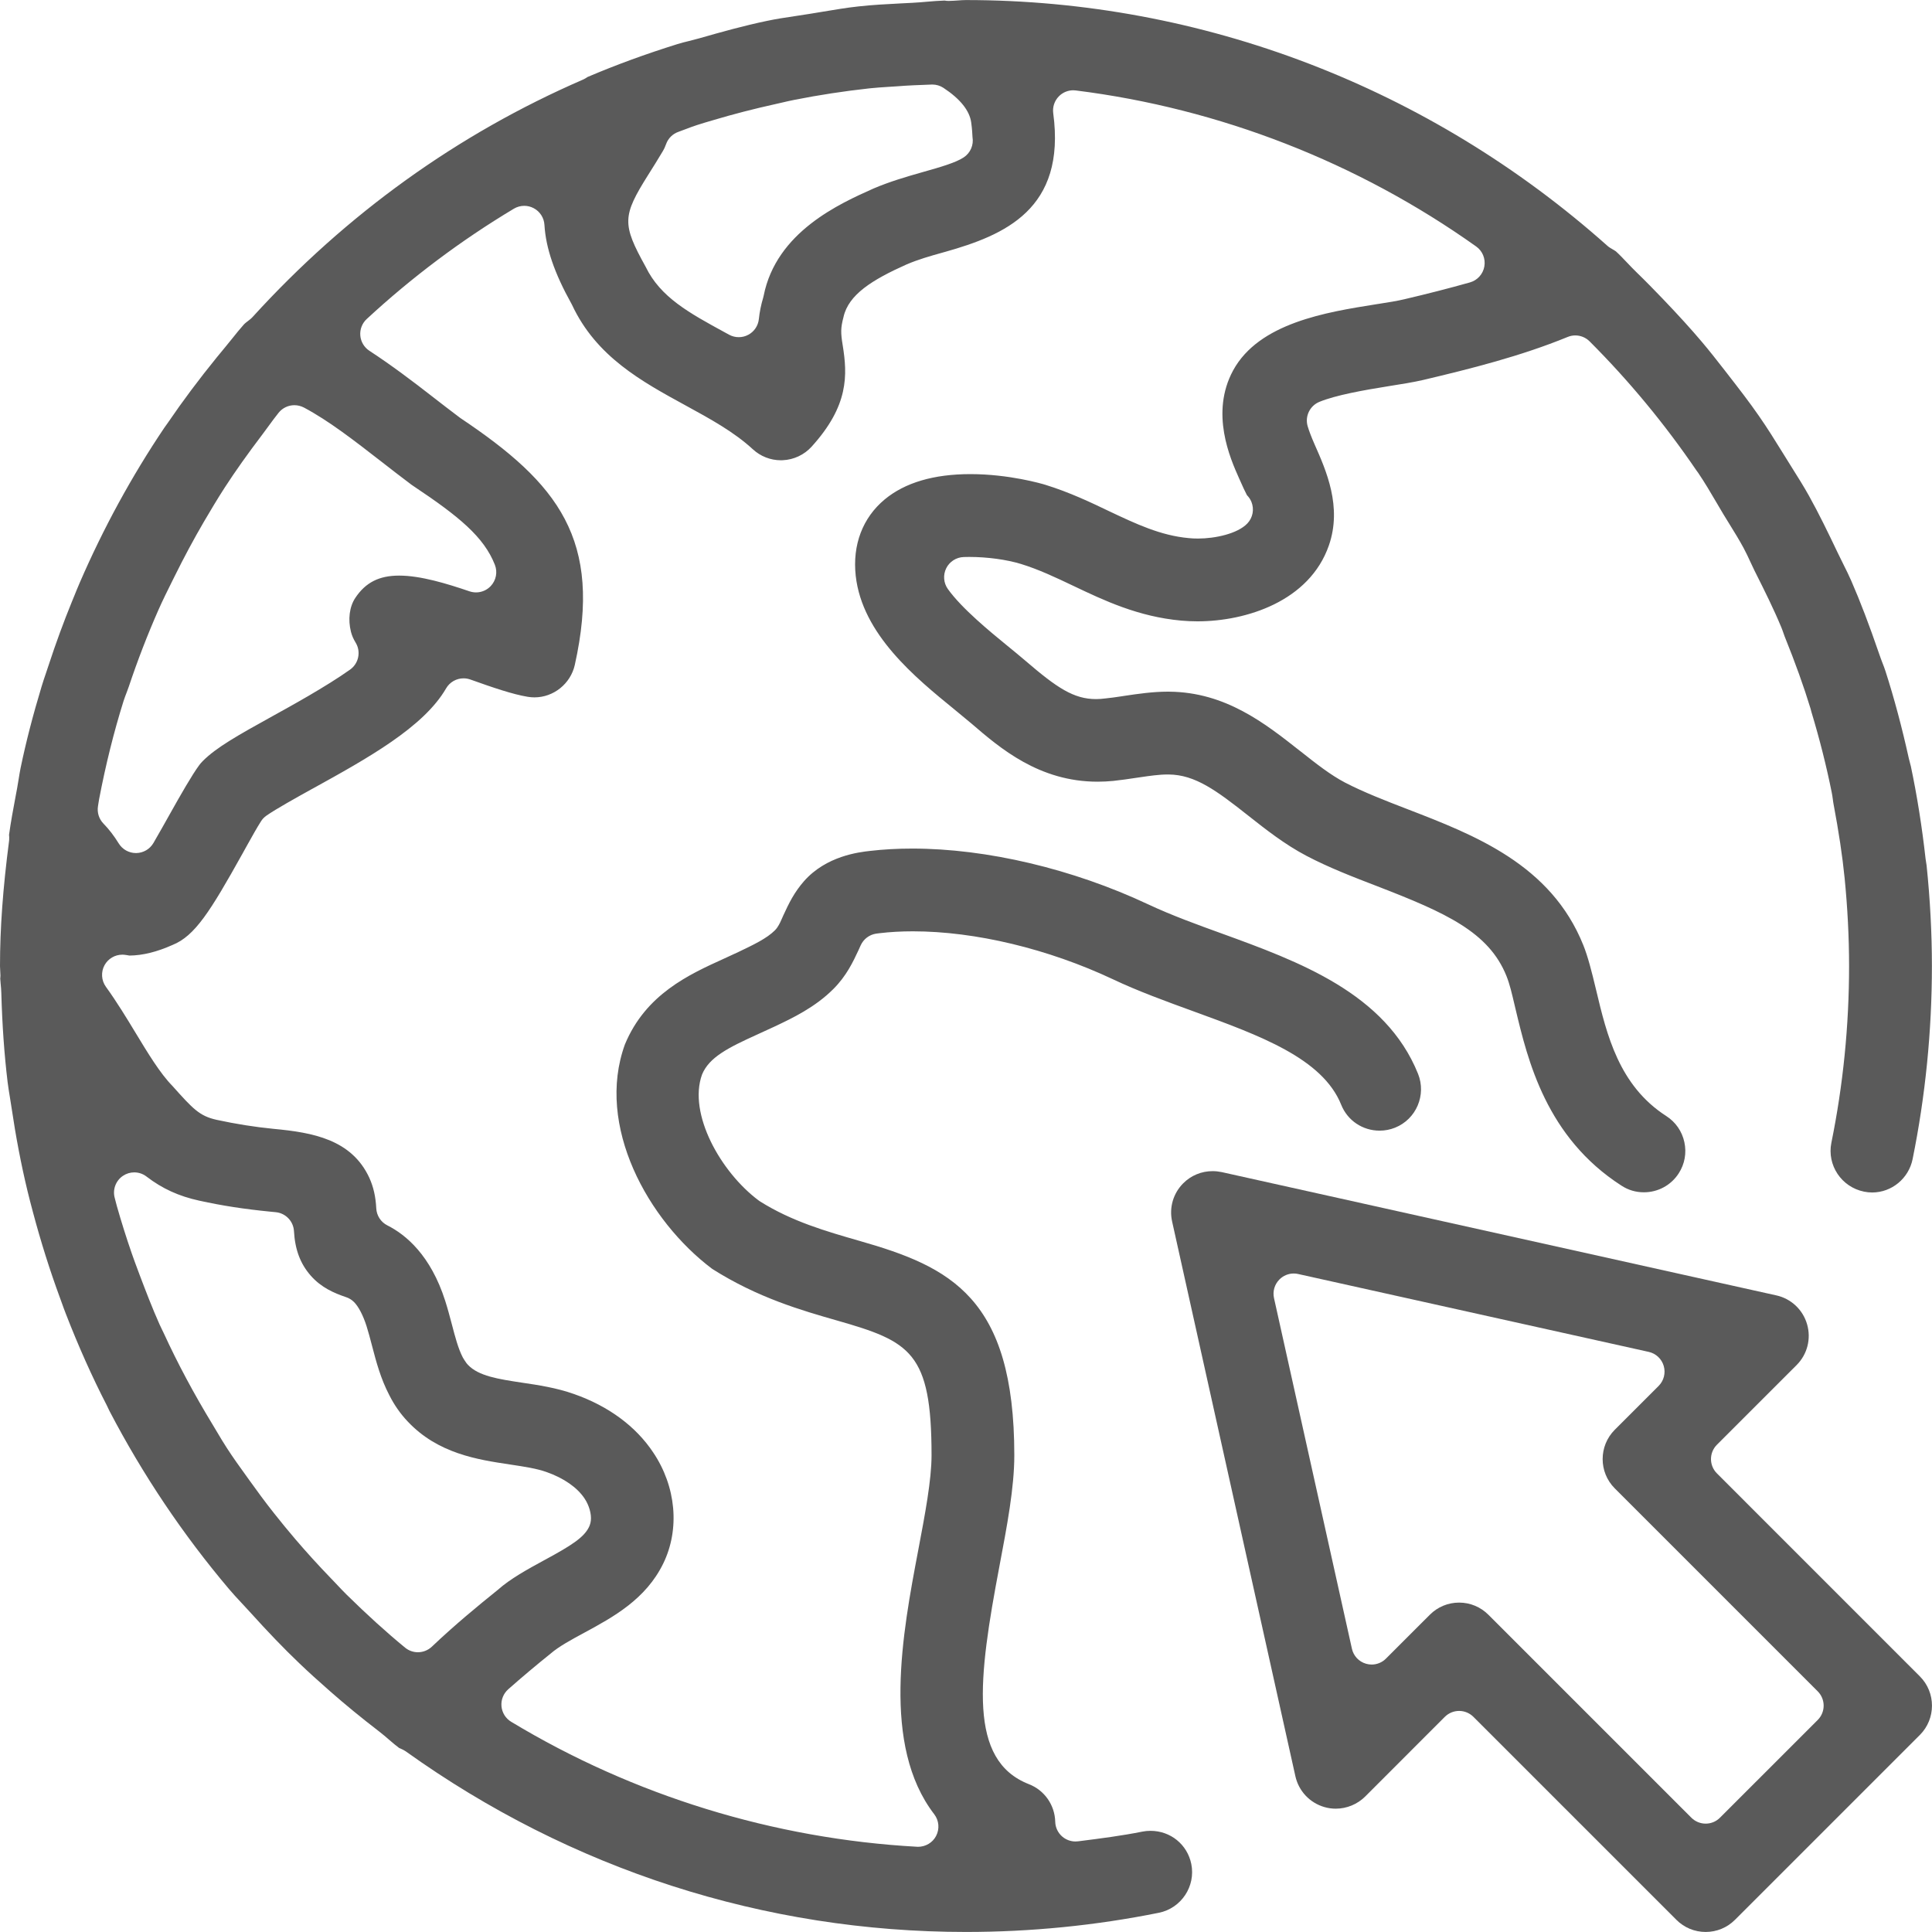
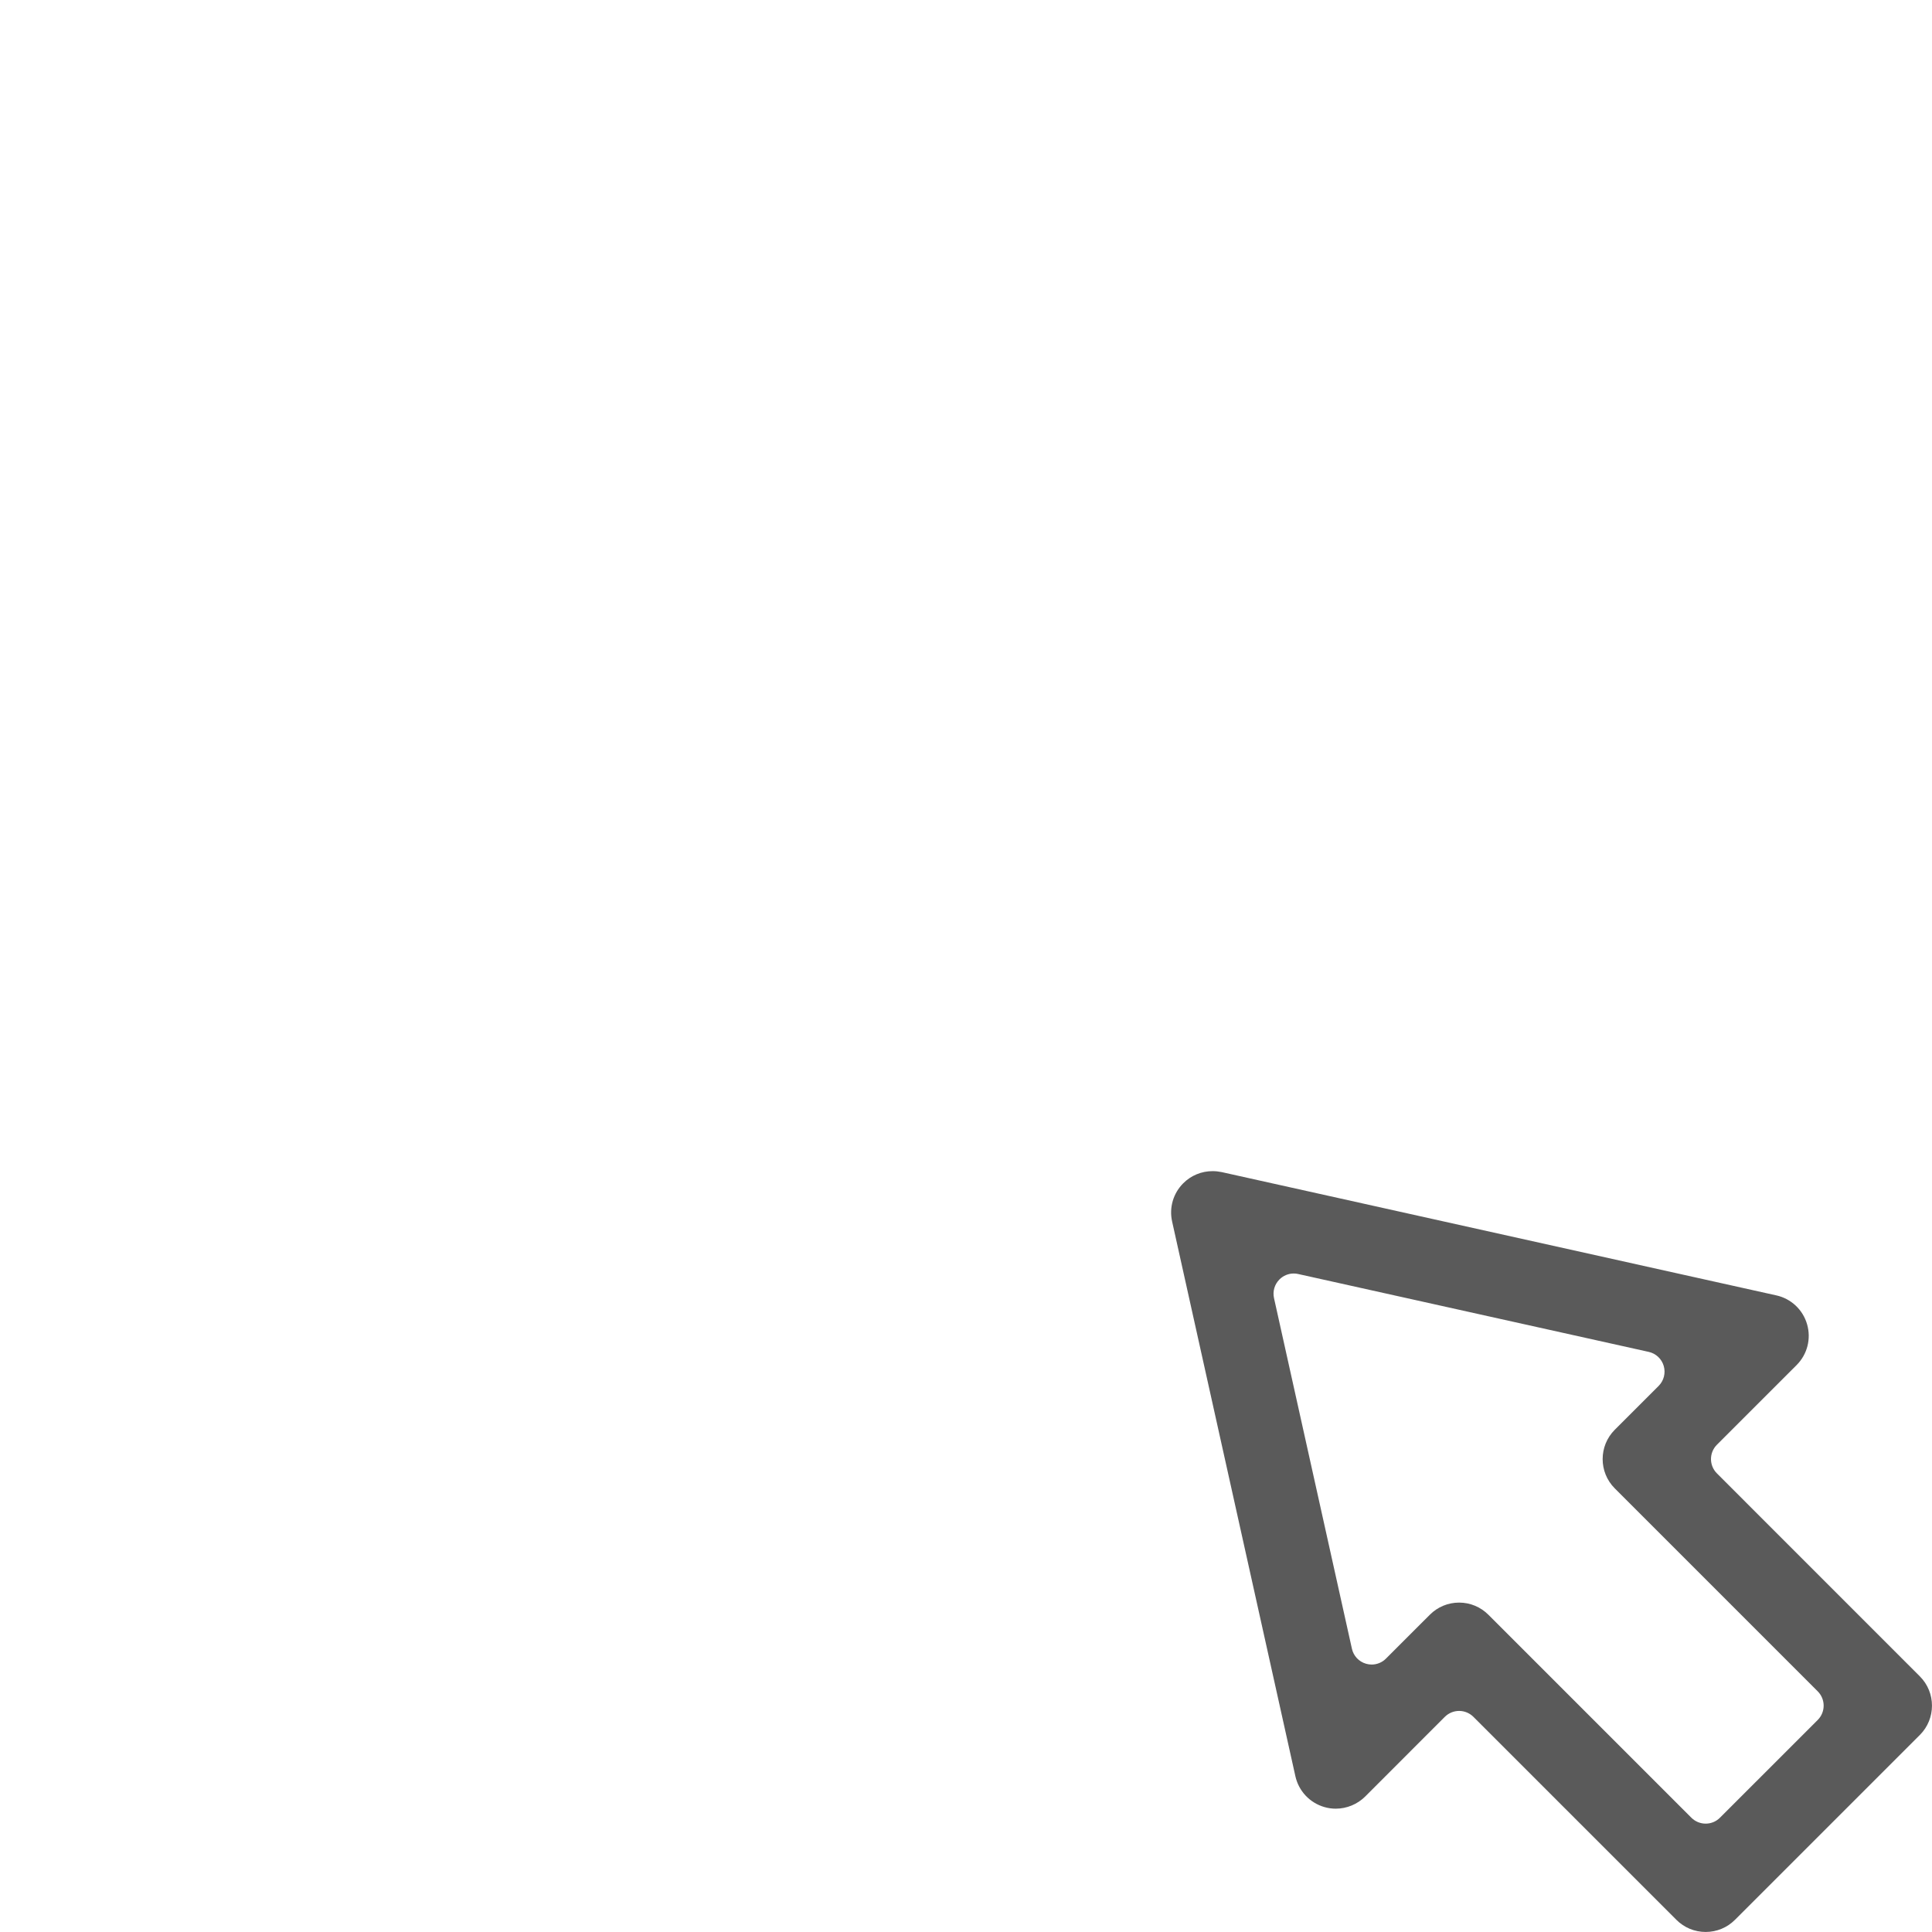
<svg xmlns="http://www.w3.org/2000/svg" version="1.1" id="Vrstva_1" x="0px" y="0px" width="100" height="100" viewBox="0 0 100 100" enable-background="new 0 0 100 100" xml:space="preserve">
  <g>
-     <path fill="#5A5A5A" d="M50,99.998c-10.424,0-20.449-3.229-28.992-9.344c-0.034-0.023-0.068-0.044-0.104-0.064   c-0.071-0.039-0.145-0.071-0.217-0.104c0,0-0.015-0.006-0.017-0.006l0.004,0.006c-0.183-0.134-0.355-0.283-0.526-0.43   c-0.173-0.15-0.348-0.3-0.531-0.44c-0.907-0.698-1.733-1.373-2.52-2.065c-0.611-0.537-1.12-0.995-1.614-1.469   c-0.796-0.76-1.604-1.601-2.548-2.646c-0.142-0.156-0.289-0.314-0.437-0.473c-0.219-0.234-0.437-0.468-0.644-0.714   c-2.381-2.812-4.461-5.909-6.185-9.212c0,0-0.114-0.243-0.144-0.301c-0.767-1.489-1.477-3.082-2.12-4.742   c-0.07-0.176-0.132-0.349-0.194-0.523l-0.104-0.287c-0.527-1.431-0.998-2.924-1.4-4.438c-0.099-0.373-0.197-0.74-0.286-1.113   c-0.33-1.37-0.599-2.783-0.826-4.317c-0.025-0.169-0.052-0.331-0.078-0.494c-0.044-0.27-0.089-0.539-0.123-0.813   c-0.173-1.442-0.28-2.955-0.326-4.616c-0.004-0.158-0.018-0.315-0.034-0.473c-0.009-0.09-0.018-0.182-0.022-0.274   c0.006-0.045,0.011-0.098,0.011-0.157c-0.002-0.111-0.008-0.21-0.015-0.313C0.004,50.118,0,50.061,0,50.002   c0-1.952,0.149-4.01,0.469-6.474c0.003-0.019,0.004-0.038,0.006-0.057c0.007-0.103,0.001-0.192-0.007-0.261   c0.093-0.675,0.217-1.337,0.348-2.036l0.071-0.378c0.031-0.162,0.058-0.329,0.083-0.496c0.029-0.184,0.059-0.367,0.096-0.549   c0.278-1.34,0.635-2.723,1.09-4.227c0.07-0.231,0.146-0.459,0.225-0.688l0.141-0.421c0.368-1.123,0.773-2.228,1.203-3.28   l0.111-0.27c0.096-0.237,0.192-0.475,0.294-0.71c1.218-2.813,2.687-5.506,4.371-8.008l0.195-0.274   c0.765-1.122,1.614-2.256,2.526-3.377c0.145-0.179,0.292-0.355,0.439-0.533c0.128-0.153,0.253-0.308,0.377-0.464   c0.188-0.234,0.375-0.47,0.577-0.695c0.053-0.061,0.149-0.135,0.253-0.214l0.066-0.052c0.047-0.037,0.092-0.077,0.132-0.121   c4.865-5.345,10.619-9.481,17.104-12.294c0.023-0.011,0.046-0.021,0.069-0.033c0.061-0.032,0.119-0.068,0.175-0.106   c1.452-0.62,3.019-1.193,4.652-1.702c0.189-0.059,0.383-0.107,0.577-0.154c0.187-0.047,0.373-0.094,0.556-0.146   c1.169-0.335,2.319-0.655,3.491-0.899c0.481-0.103,0.966-0.175,1.482-0.252c0.253-0.038,0.506-0.075,0.759-0.117l0.649-0.107   c0.636-0.106,1.237-0.208,1.85-0.274c0.718-0.081,1.439-0.117,2.203-0.157l0.604-0.031c0.249-0.013,0.498-0.034,0.746-0.056   c0.3-0.025,0.601-0.051,0.904-0.06c0.043,0.007,0.086,0.012,0.127,0.016c0.028,0.001,0.095,0.003,0.095,0.003   c0.166-0.003,0.327-0.014,0.487-0.025c0.133-0.01,0.267-0.02,0.402-0.02c12.205,0,23.994,4.516,33.194,12.714   c0.044,0.04,0.09,0.075,0.139,0.105c0.052,0.032,0.104,0.063,0.155,0.093c0.057,0.034,0.134,0.079,0.156,0.098   c0.201,0.184,0.387,0.382,0.575,0.58c0.163,0.171,0.325,0.341,0.494,0.505c0.468,0.452,0.922,0.921,1.345,1.36   c0.839,0.878,1.464,1.565,2.022,2.225c0.41,0.482,0.792,0.974,1.199,1.495l0.121,0.156c0.586,0.754,1.132,1.456,1.646,2.199   c0.433,0.62,0.826,1.255,1.242,1.926l0.473,0.76c0.309,0.491,0.6,0.955,0.869,1.436c0.523,0.939,0.985,1.895,1.491,2.955   c0.095,0.201,0.195,0.404,0.298,0.607c0.139,0.277,0.277,0.556,0.402,0.841c0.469,1.075,0.932,2.288,1.456,3.815   c0.049,0.146,0.104,0.29,0.159,0.435c0.057,0.143,0.111,0.285,0.158,0.431c0.45,1.4,0.855,2.916,1.206,4.505   c0.02,0.086,0.043,0.179,0.069,0.271c0.014,0.051,0.028,0.102,0.04,0.154c0.318,1.506,0.574,3.114,0.76,4.778   c0.009,0.082,0.021,0.156,0.035,0.23c0.006,0.038,0.014,0.076,0.018,0.114c0.183,1.758,0.275,3.513,0.275,5.212   c0,3.362-0.336,6.726-0.999,9.994c-0.202,1.001-1.083,1.726-2.092,1.726c-0.143,0-0.284-0.015-0.425-0.044   c-1.167-0.238-1.921-1.372-1.687-2.53c0.607-2.983,0.916-6.061,0.916-9.146c0-1.49-0.079-3.024-0.231-4.557   c-0.116-1.153-0.3-2.376-0.577-3.85c-0.015-0.074-0.023-0.146-0.032-0.218c-0.017-0.121-0.032-0.242-0.058-0.361   c-0.27-1.346-0.623-2.749-1.052-4.17c-0.016-0.067-0.028-0.117-0.043-0.165c-0.35-1.147-0.777-2.34-1.346-3.751   c-0.024-0.063-0.046-0.122-0.064-0.18c-0.034-0.098-0.068-0.195-0.108-0.29c-0.399-0.959-0.861-1.882-1.308-2.773l-0.068-0.135   c-0.071-0.143-0.139-0.29-0.207-0.438c-0.117-0.255-0.235-0.509-0.368-0.755c-0.221-0.41-0.465-0.804-0.7-1.184   c-0.117-0.188-0.233-0.376-0.347-0.565c-0.115-0.193-0.229-0.387-0.343-0.581c-0.302-0.516-0.614-1.048-0.963-1.563   c-0.021-0.031-0.051-0.071-0.082-0.111c-1.637-2.404-3.496-4.651-5.533-6.687c-0.2-0.2-0.468-0.307-0.74-0.307   c-0.135,0-0.268,0.026-0.396,0.079c-2.436,0.998-5.028,1.646-7.474,2.225c-0.494,0.116-1.177,0.226-1.78,0.32   c-1.305,0.208-2.752,0.467-3.597,0.814c-0.496,0.204-0.758,0.75-0.606,1.264c0.072,0.244,0.188,0.548,0.354,0.927   c0.608,1.372,1.437,3.239,0.744,5.239c-1.007,2.899-4.294,3.93-6.8,3.93c-0.281,0-0.563-0.013-0.838-0.037   c-2.234-0.202-4.011-1.048-5.578-1.794c-0.937-0.446-1.798-0.854-2.721-1.138c-0.741-0.227-1.743-0.364-2.68-0.364   c-0.1,0-0.195,0.002-0.287,0.005c-0.385,0.014-0.732,0.236-0.904,0.583c-0.17,0.346-0.138,0.758,0.086,1.072   c0.725,1.017,2.227,2.24,3.031,2.898c0.373,0.305,0.699,0.571,0.99,0.821c1.625,1.396,2.492,1.979,3.65,1.979   c0.158,0,0.321-0.013,0.49-0.035c0.25-0.023,0.538-0.066,0.828-0.109l0.132-0.021c0.729-0.11,1.5-0.22,2.263-0.22l0.087,0.001   c2.903,0.03,4.94,1.636,6.739,3.054l0.048,0.036c0.793,0.628,1.543,1.219,2.298,1.614c0.965,0.501,2.107,0.943,3.211,1.369   c3.492,1.346,7.45,2.869,9.126,7.052c0.226,0.563,0.419,1.299,0.659,2.306c0.553,2.325,1.181,4.959,3.637,6.537   c0.479,0.308,0.811,0.787,0.932,1.346c0.122,0.56,0.02,1.134-0.291,1.616c-0.396,0.615-1.07,0.982-1.806,0.982   c-0.415,0-0.805-0.114-1.153-0.341c-3.903-2.506-4.856-6.498-5.487-9.141l-0.062-0.261c-0.123-0.525-0.238-1.023-0.408-1.45   c-0.912-2.276-3.135-3.275-6.687-4.648c-1.224-0.471-2.487-0.956-3.658-1.57c-1.134-0.595-2.126-1.38-3.004-2.072   c-1.67-1.32-2.764-2.13-4.136-2.143h-0.064c-0.431,0-0.944,0.074-1.396,0.141l-0.2,0.029c-0.407,0.062-0.81,0.121-1.21,0.163   c-0.269,0.026-0.542,0.04-0.809,0.04c-3.03,0-5.051-1.738-6.526-3.007l-0.894-0.74c-2.013-1.641-4.762-3.883-5.099-6.91   c-0.176-1.6,0.357-3.004,1.502-3.955c1.047-0.867,2.539-1.308,4.433-1.308c2.003,0,3.697,0.497,3.884,0.554   c1.261,0.389,2.387,0.929,3.292,1.363c1.389,0.657,2.671,1.264,4.126,1.395c0.152,0.017,0.317,0.023,0.482,0.023   c0.872,0,2.043-0.245,2.552-0.782c0.284-0.299,0.365-0.737,0.209-1.119c-0.055-0.13-0.132-0.246-0.229-0.342   c-0.079-0.145-0.22-0.443-0.418-0.895c-0.448-1.007-1.495-3.359-0.299-5.564c1.34-2.461,4.835-3.017,7.388-3.422l0.173-0.027   c0.475-0.074,0.925-0.145,1.301-0.235c1.184-0.277,2.327-0.57,3.395-0.871c0.388-0.109,0.679-0.432,0.747-0.829   c0.069-0.397-0.095-0.799-0.425-1.032c-6.121-4.354-13.287-7.147-20.723-8.075c-0.043-0.006-0.086-0.009-0.13-0.009   c-0.276,0-0.546,0.11-0.743,0.311c-0.229,0.23-0.337,0.555-0.294,0.876c0.67,4.976-2.532,6.312-5.587,7.175l-0.186,0.052   c-0.592,0.166-1.203,0.338-1.817,0.6c-1.781,0.796-3.009,1.562-3.266,2.725c-0.151,0.574-0.145,0.817-0.043,1.446   c0.253,1.56,0.32,3.138-1.607,5.262c-0.381,0.421-0.926,0.677-1.493,0.701l-0.095,0.003c-0.539,0-1.055-0.202-1.453-0.568   c-0.974-0.898-2.188-1.563-3.474-2.266c-2.291-1.251-4.628-2.527-5.883-5.204c-0.011-0.021-0.021-0.043-0.033-0.064   c-0.883-1.586-1.327-2.884-1.398-4.083c-0.022-0.366-0.232-0.692-0.556-0.863c-0.154-0.081-0.321-0.122-0.488-0.122   c-0.188,0-0.373,0.05-0.539,0.149c-2.726,1.633-5.287,3.554-7.616,5.71c-0.237,0.219-0.359,0.535-0.332,0.856   c0.027,0.321,0.201,0.612,0.472,0.789c1.152,0.751,2.277,1.605,3.224,2.343c0.475,0.369,0.96,0.745,1.455,1.116   c0.015,0.012,0.031,0.022,0.046,0.033c5.05,3.38,7.349,6.281,5.906,12.764c-0.217,0.974-1.096,1.682-2.089,1.682   c-0.116,0-0.232-0.01-0.348-0.029c-0.78-0.128-1.807-0.48-2.97-0.895c-0.116-0.041-0.234-0.061-0.351-0.061   c-0.366,0-0.715,0.191-0.906,0.522c-1.165,2.012-4.07,3.619-6.882,5.174l-0.052,0.027c-0.83,0.461-1.863,1.034-2.363,1.383   c-0.113,0.078-0.209,0.177-0.281,0.293c-0.211,0.329-0.454,0.767-0.712,1.229l-0.251,0.452c-1.667,2.99-2.46,4.254-3.616,4.719   c-0.815,0.364-1.554,0.544-2.23,0.55c-0.124-0.023-0.211-0.036-0.299-0.044c-0.025,0-0.049-0.002-0.072-0.002   c-0.379,0-0.729,0.205-0.916,0.537c-0.197,0.355-0.171,0.794,0.065,1.122c0.574,0.796,1.082,1.634,1.53,2.373   c0.63,1.042,1.283,2.12,1.909,2.755c1.074,1.2,1.404,1.564,2.298,1.762c0.987,0.214,1.979,0.372,2.952,0.467   c2.003,0.188,4.026,0.539,4.948,2.533c0.213,0.47,0.328,0.973,0.359,1.58c0.018,0.376,0.238,0.715,0.576,0.884   c0.95,0.478,2.242,1.543,2.995,3.912c0.126,0.396,0.234,0.801,0.342,1.209c0.173,0.663,0.329,1.255,0.564,1.71   c0.023,0.045,0.049,0.086,0.077,0.128l0.058,0.086c0.037,0.062,0.082,0.119,0.132,0.171c0.549,0.583,1.585,0.74,2.783,0.921   c0.851,0.126,1.798,0.267,2.711,0.592c1.781,0.624,3.196,1.669,4.097,3.024c1.187,1.765,1.386,3.965,0.522,5.741   c-0.905,1.861-2.594,2.778-4.085,3.586c-0.66,0.355-1.328,0.718-1.746,1.082c-0.74,0.593-1.499,1.232-2.196,1.848   c-0.25,0.223-0.379,0.548-0.349,0.879c0.029,0.333,0.216,0.631,0.501,0.803c6.334,3.823,13.6,6.061,21.009,6.469   c0.02,0.001,0.04,0.003,0.04,0.003c0.405,0,0.764-0.215,0.944-0.56c0.191-0.361,0.154-0.802-0.095-1.126   c-2.742-3.567-1.638-9.389-0.833-13.64c0.357-1.882,0.694-3.66,0.694-4.94c0-5.338-1.095-5.889-4.891-6.975   c-1.833-0.525-4.094-1.172-6.46-2.671c-3.333-2.504-6.046-7.414-4.521-11.619c1.079-2.602,3.317-3.618,5.116-4.435l0.765-0.353   c0.786-0.376,1.465-0.7,1.882-1.117c0.046-0.046,0.087-0.096,0.124-0.15c0.117-0.169,0.192-0.35,0.254-0.491l0.058-0.132   c0.14-0.304,0.287-0.615,0.451-0.901c0.182-0.316,0.391-0.61,0.617-0.868c1.153-1.312,2.854-1.506,3.414-1.569   c0.696-0.081,1.433-0.122,2.193-0.122c3.856,0,8.305,1.052,12.21,2.887c1.225,0.575,2.592,1.069,3.798,1.505   c3.979,1.447,8.49,3.089,10.171,7.267c0.439,1.096-0.093,2.348-1.189,2.787c-0.256,0.103-0.525,0.154-0.799,0.154   c-0.884,0-1.663-0.525-1.989-1.339c-0.964-2.403-4.209-3.584-7.645-4.836c-1.424-0.518-2.88-1.048-4.17-1.66   c-3.352-1.577-7.124-2.482-10.352-2.482c-0.605,0-1.188,0.032-1.734,0.098c-0.071,0.007-0.13,0.016-0.185,0.024   c-0.342,0.057-0.633,0.278-0.78,0.592l-0.122,0.269c-0.275,0.589-0.618,1.325-1.3,2.005c-0.95,0.949-2.107,1.499-3.037,1.939   l-0.862,0.396c-1.554,0.704-2.527,1.195-2.896,2.089c-0.732,2.027,0.962,5.048,2.931,6.519c0.022,0.016,0.046,0.032,0.068,0.047   c1.653,1.04,3.43,1.55,5.149,2.044c4.698,1.342,8.015,2.922,8.015,11.1c0,1.672-0.374,3.646-0.77,5.738   c-1.102,5.827-1.638,10.05,1.527,11.284c0.805,0.313,1.339,1.078,1.361,1.944c0.007,0.296,0.141,0.575,0.364,0.768   c0.192,0.164,0.434,0.253,0.684,0.253c0.043,0,0.087-0.003,0.131-0.008l0.128-0.016c1.052-0.134,2.14-0.272,3.211-0.488   c0.127-0.025,0.269-0.039,0.411-0.039c1.039,0,1.908,0.706,2.114,1.717c0.233,1.155-0.52,2.289-1.678,2.524   C56.722,99.663,53.358,99.998,50,99.998z M6.948,60.682c-0.206,0-0.41,0.061-0.587,0.181c-0.374,0.253-0.543,0.718-0.42,1.151   c0,0,0.083,0.323,0.104,0.4c0.234,0.826,0.496,1.657,0.778,2.471c0.101,0.293,0.21,0.583,0.318,0.872l0.092,0.247   c0.311,0.819,0.642,1.688,1.022,2.54c0.042,0.094,0.087,0.187,0.133,0.28c0.028,0.058,0.058,0.115,0.084,0.173   c0.71,1.548,1.561,3.142,2.531,4.736c0.079,0.13,0.157,0.261,0.235,0.393c0.165,0.277,0.329,0.556,0.506,0.825   c0.325,0.503,0.676,0.99,1.016,1.46l0.17,0.237c0.361,0.503,0.794,1.098,1.253,1.675c0.352,0.447,0.723,0.898,1.098,1.338   c0.577,0.675,1.185,1.345,1.808,1.991l0.292,0.305c0.182,0.195,0.365,0.388,0.555,0.577c1.06,1.042,2.049,1.941,3.029,2.746   c0.194,0.16,0.429,0.24,0.666,0.24c0.259,0,0.52-0.098,0.721-0.287c1.206-1.146,2.436-2.154,3.371-2.906   c0.015-0.012,0.028-0.023,0.043-0.035c0.642-0.574,1.555-1.073,2.36-1.513l0.077-0.041c1.363-0.737,2.017-1.156,2.28-1.693   c0.052-0.107,0.086-0.222,0.099-0.342c0.039-0.339-0.093-0.797-0.328-1.145c-0.377-0.565-1.074-1.053-1.959-1.363   c-0.51-0.184-1.148-0.279-1.824-0.382l-0.08-0.012c-1.665-0.25-3.726-0.56-5.292-2.229c-0.375-0.396-0.692-0.851-0.945-1.352   c-0.456-0.873-0.681-1.737-0.9-2.572c-0.095-0.362-0.18-0.689-0.281-1.008c-0.179-0.559-0.415-1.013-0.65-1.247   c-0.114-0.114-0.253-0.201-0.407-0.251c-0.629-0.214-1.287-0.495-1.833-1.116c-0.537-0.612-0.813-1.344-0.867-2.301   c-0.028-0.514-0.428-0.931-0.94-0.982L14,62.716c-1.357-0.133-2.5-0.309-3.69-0.571c-1.052-0.229-1.917-0.624-2.724-1.245   C7.398,60.754,7.173,60.682,6.948,60.682z M15.237,20.973c-0.308,0-0.611,0.136-0.815,0.39c-0.183,0.228-0.355,0.463-0.526,0.697   c-0.098,0.136-0.197,0.271-0.298,0.404c-0.794,1.047-1.419,1.929-1.966,2.772c-0.383,0.593-0.744,1.201-1.079,1.771   c-0.525,0.9-1.034,1.849-1.514,2.821l-0.142,0.285c-0.232,0.467-0.472,0.948-0.692,1.446c-0.565,1.279-1.083,2.62-1.539,3.983   c-0.034,0.104-0.071,0.199-0.108,0.295c-0.059,0.152-0.117,0.303-0.166,0.458c-0.497,1.585-0.922,3.29-1.261,5.064   c-0.015,0.077-0.026,0.157-0.039,0.237l-0.018,0.118c-0.059,0.333,0.046,0.675,0.283,0.917c0.286,0.293,0.55,0.638,0.787,1.023   c0.191,0.311,0.528,0.5,0.892,0.5h0.012c0.37-0.004,0.709-0.202,0.894-0.521c0.315-0.541,0.639-1.122,0.87-1.534   c0.508-0.907,1.138-2.012,1.503-2.499c0.053-0.07,0.116-0.146,0.187-0.215c0.688-0.689,1.774-1.306,3.636-2.335   c0.822-0.453,2.756-1.517,3.983-2.392c0.448-0.319,0.573-0.933,0.283-1.402c-0.108-0.176-0.191-0.365-0.238-0.551   c-0.163-0.644-0.079-1.302,0.224-1.757c0.531-0.798,1.231-1.155,2.271-1.155c1.105,0,2.461,0.412,3.64,0.814   c0.111,0.037,0.225,0.056,0.339,0.056c0.281,0,0.556-0.114,0.756-0.324c0.283-0.296,0.367-0.727,0.218-1.106   c-0.568-1.446-1.863-2.506-4.21-4.071l-0.104-0.071c-0.534-0.399-1.058-0.808-1.573-1.208c-1.393-1.081-2.705-2.103-3.998-2.79   C15.573,21.013,15.404,20.973,15.237,20.973z M33.419,13.809c0.764,1.578,2.245,2.385,4.115,3.404l0.203,0.111   c0.157,0.086,0.33,0.128,0.501,0.128c0.169,0,0.336-0.04,0.488-0.121c0.311-0.163,0.518-0.472,0.553-0.821   c0.037-0.361,0.113-0.733,0.224-1.105c0.009-0.032,0.018-0.064,0.024-0.098c0.655-3.304,3.93-4.766,5.689-5.551   c0.834-0.356,1.687-0.606,2.555-0.852c0.944-0.265,1.699-0.488,2.105-0.754c0.359-0.234,0.53-0.652,0.46-1.055l-0.001-0.021   c-0.008-0.148-0.018-0.391-0.065-0.729c-0.081-0.614-0.565-1.223-1.437-1.797c-0.17-0.113-0.371-0.173-0.576-0.173l-0.105,0.004   c-0.566,0.021-1.152,0.041-1.732,0.089l-0.439,0.028c-0.327,0.021-0.654,0.042-0.978,0.077c-1.314,0.144-2.621,0.344-3.884,0.595   c-0.207,0.04-0.417,0.088-0.627,0.138c-0.118,0.027-0.237,0.055-0.355,0.081c-1.122,0.248-2.197,0.526-3.205,0.827   c-0.284,0.082-0.575,0.168-0.865,0.262c-0.192,0.062-0.377,0.132-0.561,0.202c-0.127,0.049-0.253,0.098-0.383,0.143   c-0.299,0.102-0.537,0.334-0.645,0.633c-0.056,0.154-0.108,0.269-0.166,0.362c-0.272,0.455-0.522,0.858-0.758,1.229   C32.208,11.185,32.191,11.593,33.419,13.809z" />
    <path fill="#5A5A5A" d="M88.286,99.998c-0.573,0-1.111-0.223-1.516-0.628L76.264,88.864c-0.195-0.195-0.463-0.307-0.74-0.307   s-0.544,0.111-0.741,0.307l-4.123,4.125c-0.401,0.399-0.955,0.628-1.521,0.628c-0.201,0-0.4-0.028-0.593-0.085   c-0.755-0.219-1.327-0.83-1.497-1.594l-6.381-28.714c-0.159-0.719,0.057-1.459,0.577-1.979c0.405-0.405,0.945-0.627,1.52-0.627   c0.157,0,0.313,0.018,0.47,0.05l28.706,6.381c0.764,0.168,1.375,0.741,1.592,1.492c0.221,0.754,0.012,1.562-0.541,2.115   l-4.126,4.125c-0.408,0.409-0.408,1.071,0,1.48L99.373,86.77c0.834,0.834,0.834,2.195,0,3.03l-9.572,9.57   C89.396,99.775,88.856,99.998,88.286,99.998z M75.523,82.95c0.573,0,1.11,0.224,1.516,0.629l10.505,10.505   c0.206,0.205,0.474,0.307,0.742,0.307c0.268,0,0.535-0.102,0.739-0.307l5.061-5.06c0.408-0.409,0.408-1.071,0-1.48L83.579,77.037   c-0.835-0.836-0.835-2.195,0-3.031l2.271-2.27c0.271-0.271,0.371-0.666,0.265-1.033s-0.404-0.648-0.778-0.73l-18.145-4.031   c-0.076-0.018-0.153-0.026-0.229-0.026c-0.273,0-0.541,0.109-0.739,0.308c-0.253,0.253-0.36,0.618-0.281,0.968l4.032,18.146   c0.082,0.373,0.362,0.67,0.728,0.776c0.098,0.028,0.195,0.043,0.293,0.043c0.273,0,0.542-0.107,0.741-0.308l2.271-2.27   C74.412,83.174,74.951,82.95,75.523,82.95z" />
  </g>
</svg>